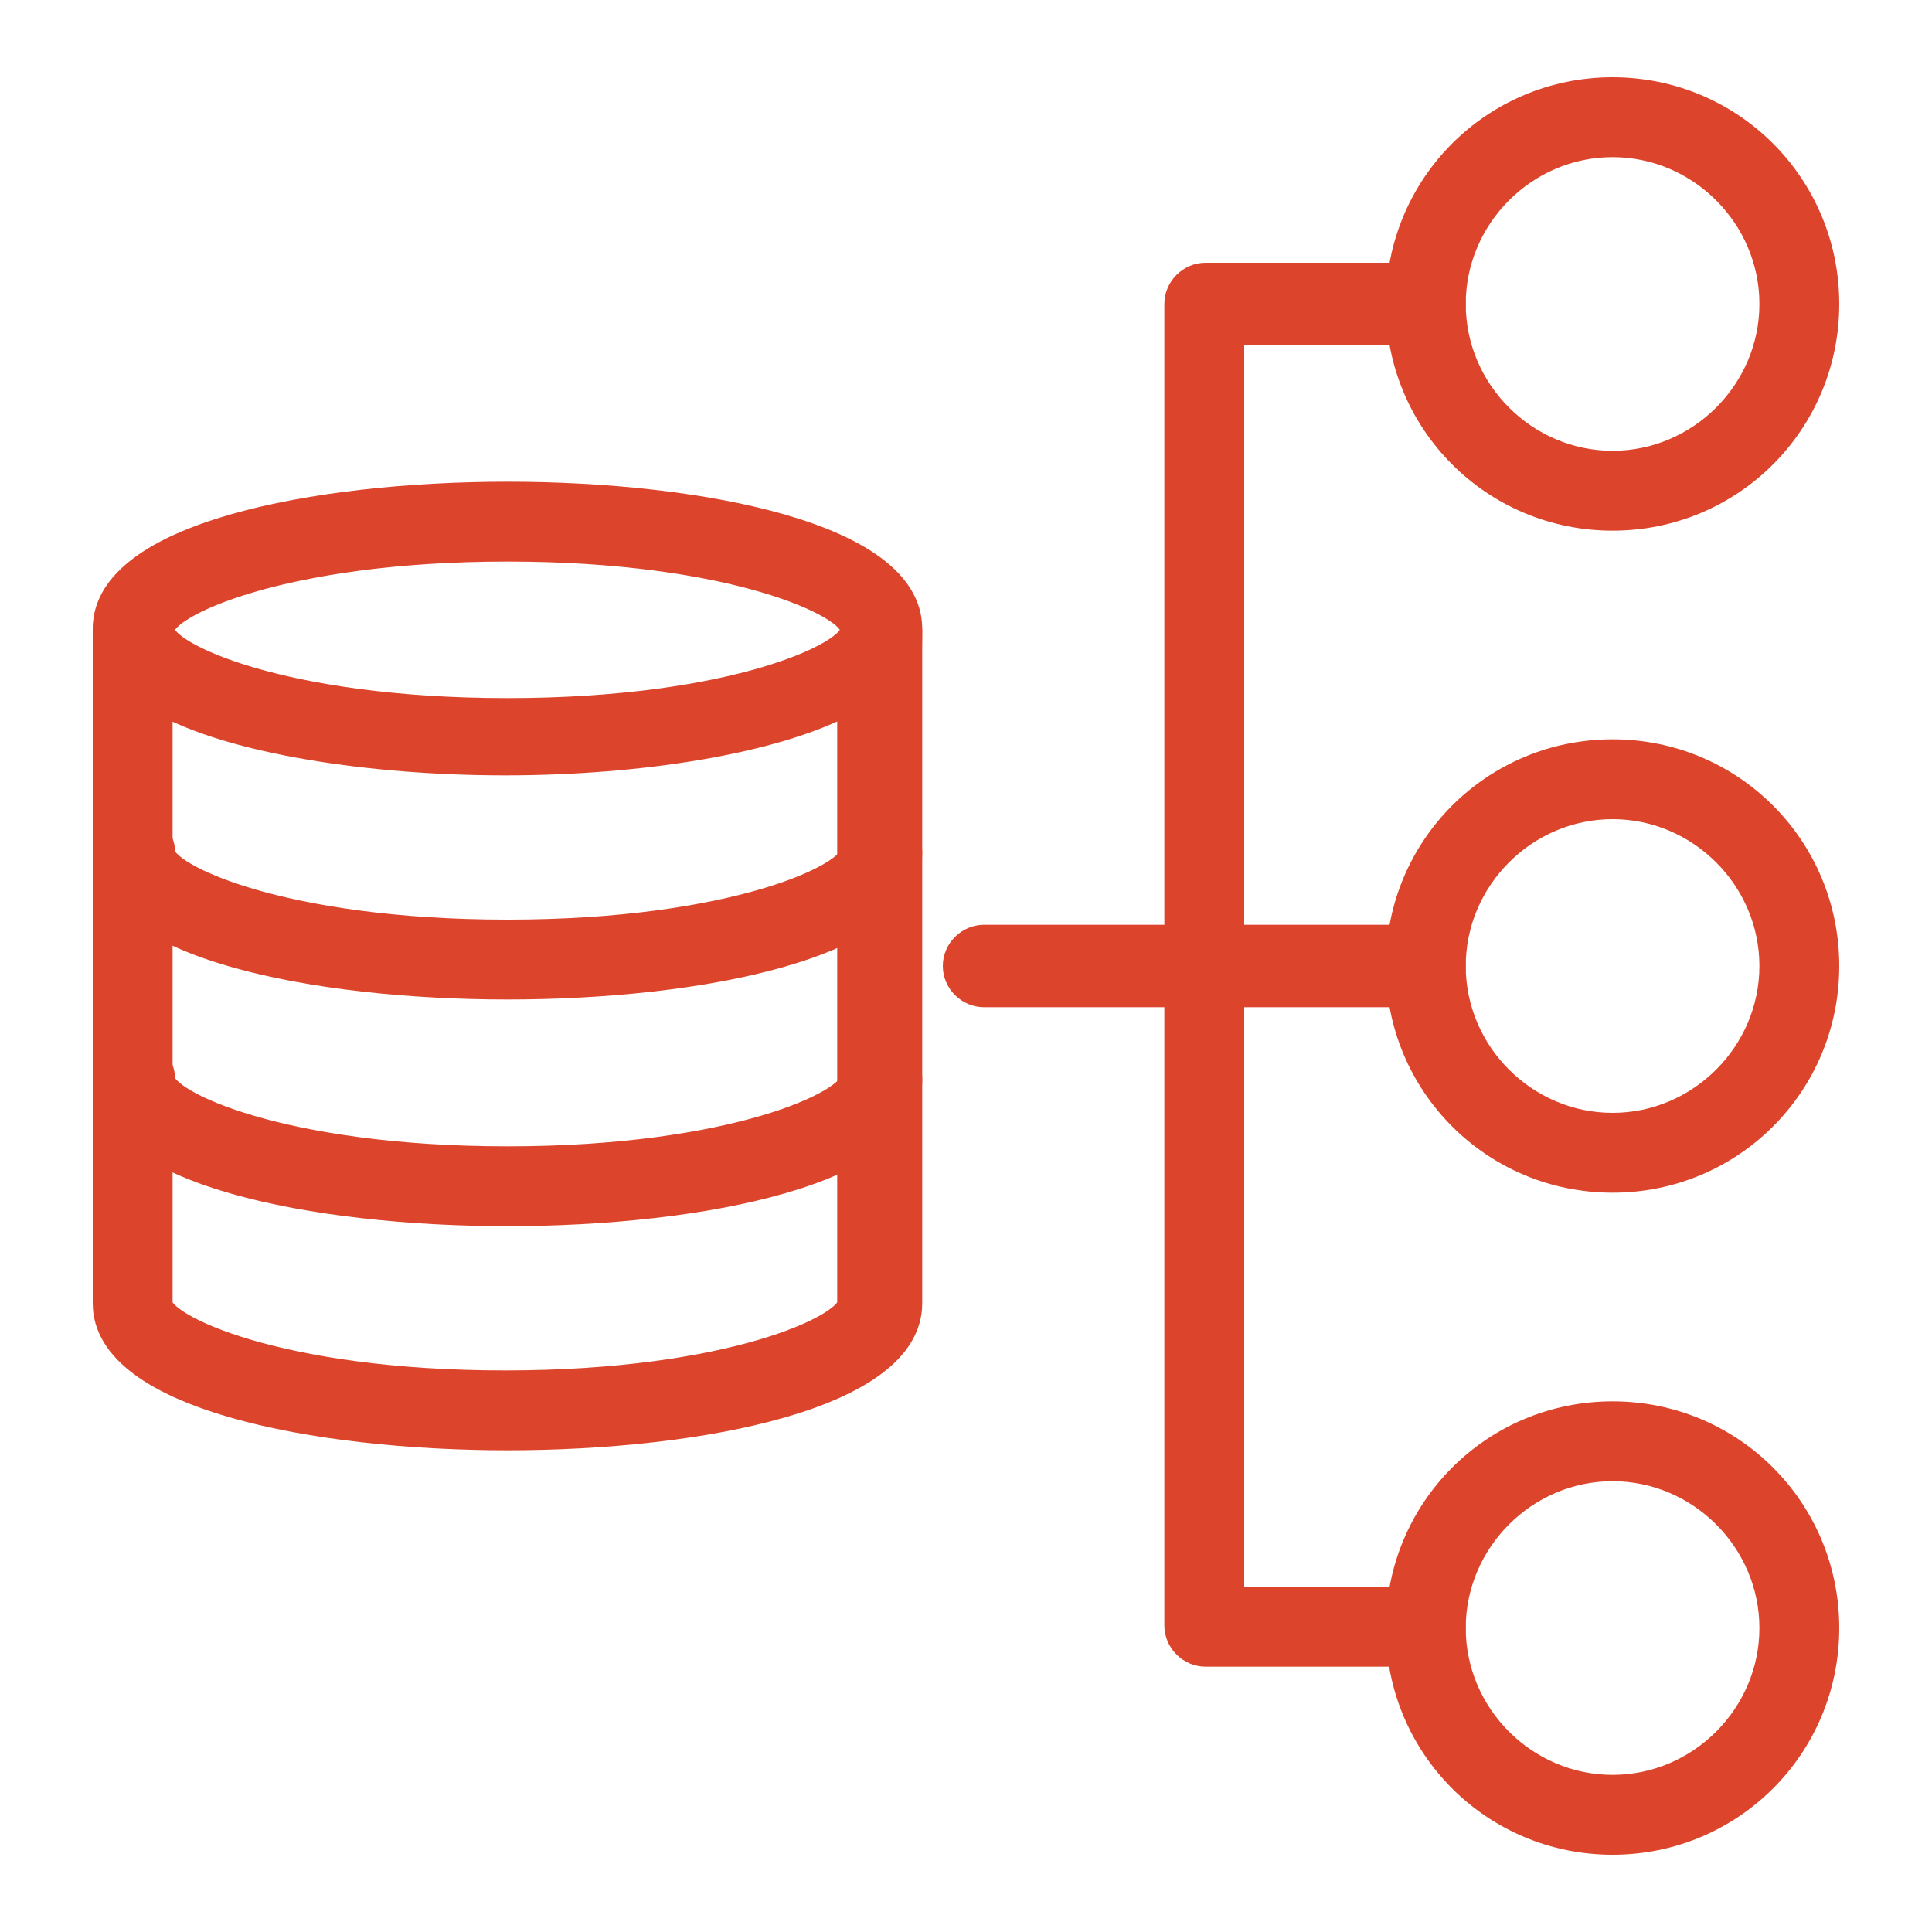
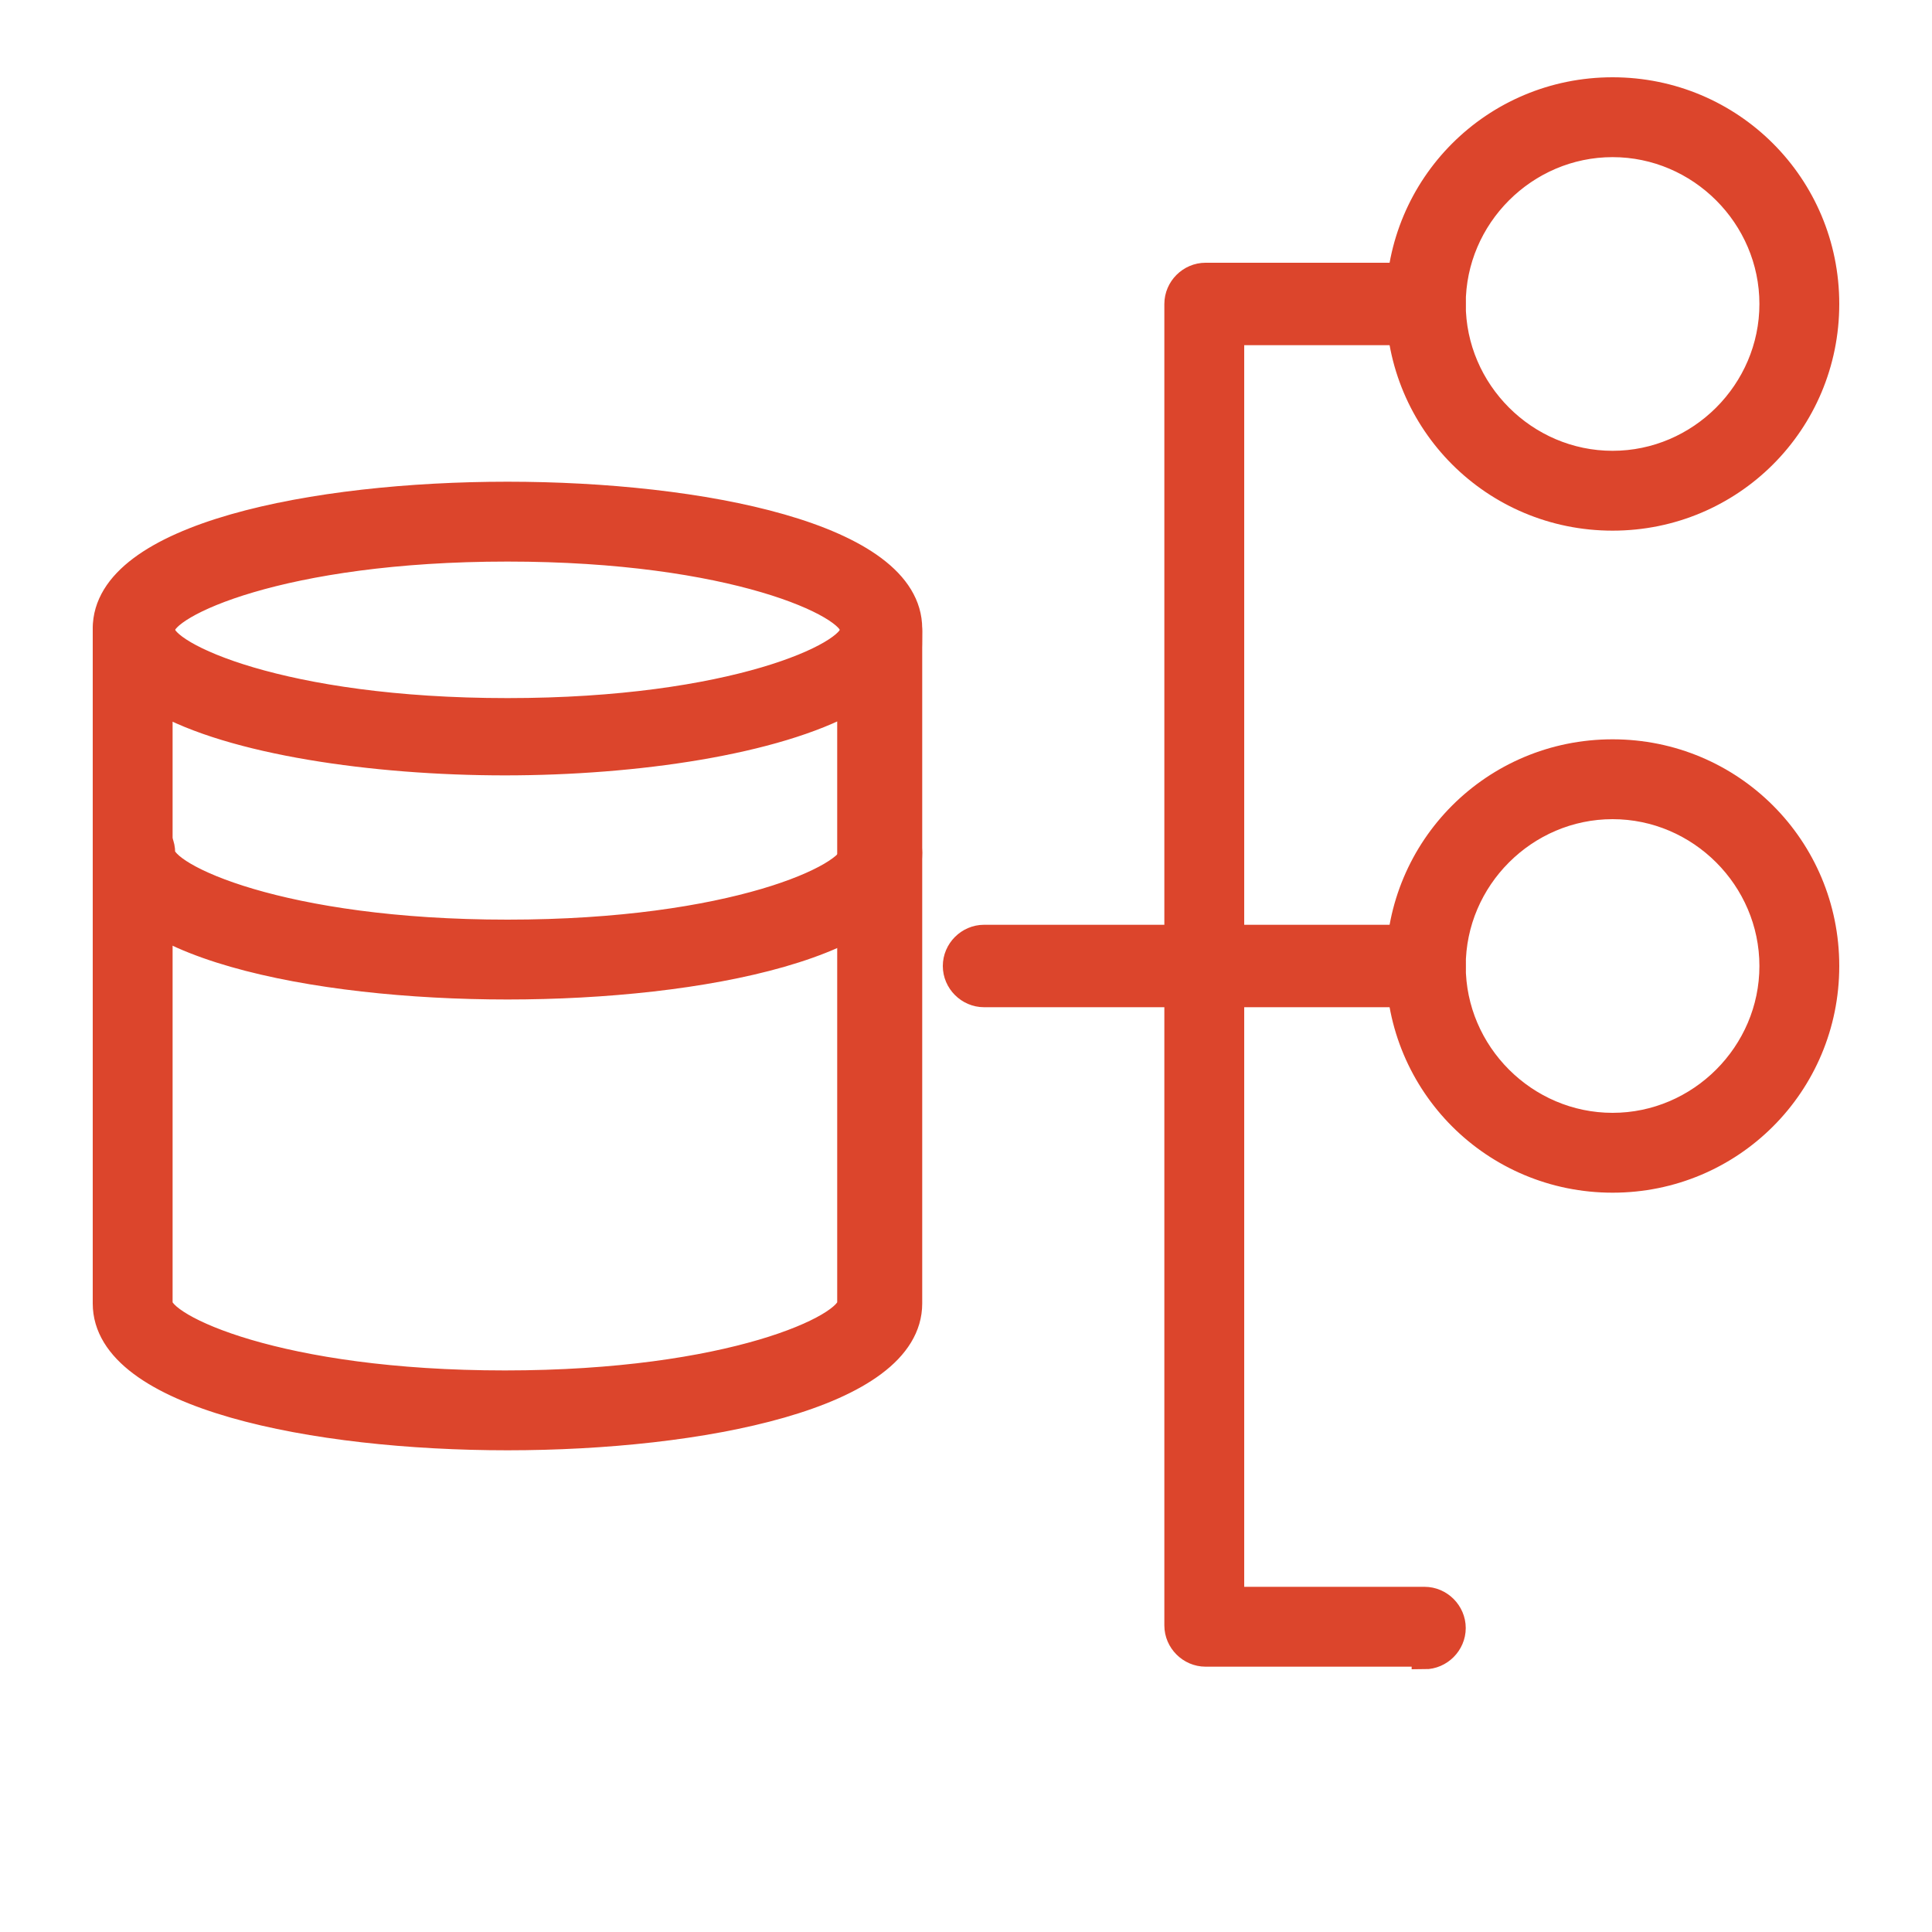
<svg xmlns="http://www.w3.org/2000/svg" id="Calque_2" viewBox="0 0 75 75">
  <defs>
    <style>      .st0 {        fill: #dc452c;        stroke: #dc452c;        stroke-miterlimit: 10;      }    </style>
  </defs>
  <g>
    <path class="st0" d="M34.2,25.5c-.6,0-1.1-.5-1.1-1.1,0-.9-4.6-3.1-13.4-3.1s-13.4,2.2-13.4,3.1-.5,1.1-1.1,1.1-1.1-.5-1.1-1.1c0-3.6,8.1-5.2,15.6-5.2s15.6,1.6,15.6,5.2-.5,1.1-1.1,1.1Z" />
    <path class="st0" d="M19.7,38.3c-7.5,0-15.6-1.6-15.6-5.2s.5-1.1,1.1-1.1,1.1.5,1.1,1.1c0,.9,4.6,3.1,13.4,3.1s13.4-2.2,13.4-3.1.5-1.1,1.1-1.1,1.1.5,1.1,1.1c0,3.6-8.1,5.2-15.6,5.2Z" />
-     <path class="st0" d="M19.7,47.1c-7.5,0-15.6-1.6-15.6-5.2s.5-1.1,1.1-1.1,1.1.5,1.1,1.1c0,.9,4.6,3.1,13.4,3.1s13.4-2.2,13.4-3.1.5-1.1,1.1-1.1,1.1.5,1.1,1.1c0,3.6-8.1,5.2-15.6,5.2Z" />
    <path class="st0" d="M19.7,55.8c-7.5,0-15.6-1.6-15.6-5.2v-26.1c0-.6.5-1.1,1.1-1.1s1.1.5,1.1,1.1c0,.9,4.6,3.1,13.4,3.1s13.4-2.2,13.4-3.1.5-1.1,1.1-1.1,1.1.5,1.1,1.1v26.1c0,3.6-8.1,5.2-15.6,5.2ZM6.2,27.2v23.4c0,.9,4.6,3.1,13.4,3.1s13.4-2.2,13.4-3.1v-23.4c-2.9,1.6-8.3,2.4-13.4,2.4s-10.6-.8-13.4-2.4Z" />
  </g>
  <g>
    <path class="st0" d="M55.3,64.2h-8.5c-.6,0-1.1-.5-1.1-1.1V11.8c0-.6.5-1.1,1.1-1.1h8.5c.6,0,1.1.5,1.1,1.1s-.5,1.1-1.1,1.1h-7.5v49.2h7.5c.6,0,1.1.5,1.1,1.1s-.5,1.1-1.1,1.1Z" />
    <path class="st0" d="M55.3,38.6h-17.1c-.6,0-1.1-.5-1.1-1.1s.5-1.1,1.1-1.1h17.1c.6,0,1.1.5,1.1,1.1s-.5,1.1-1.1,1.1Z" />
-     <path class="st0" d="M62.6,71.5c-4.6,0-8.3-3.7-8.3-8.3s3.7-8.3,8.3-8.3,8.3,3.7,8.3,8.3-3.7,8.3-8.3,8.3ZM62.6,57c-3.4,0-6.2,2.8-6.2,6.2s2.8,6.2,6.2,6.2,6.2-2.8,6.2-6.2-2.8-6.2-6.2-6.2Z" />
    <path class="st0" d="M62.6,45.8c-4.6,0-8.3-3.7-8.3-8.3s3.7-8.3,8.3-8.3,8.3,3.7,8.3,8.3-3.7,8.3-8.3,8.3ZM62.6,31.3c-3.4,0-6.2,2.8-6.2,6.2s2.8,6.2,6.2,6.2,6.2-2.8,6.2-6.2-2.8-6.2-6.2-6.2Z" />
    <path class="st0" d="M62.6,20.1c-4.6,0-8.3-3.7-8.3-8.3s3.7-8.3,8.3-8.3,8.3,3.7,8.3,8.3-3.7,8.3-8.3,8.3ZM62.6,5.6c-3.4,0-6.2,2.8-6.2,6.2s2.8,6.2,6.2,6.2,6.2-2.8,6.2-6.2-2.8-6.2-6.2-6.2Z" />
  </g>
</svg>